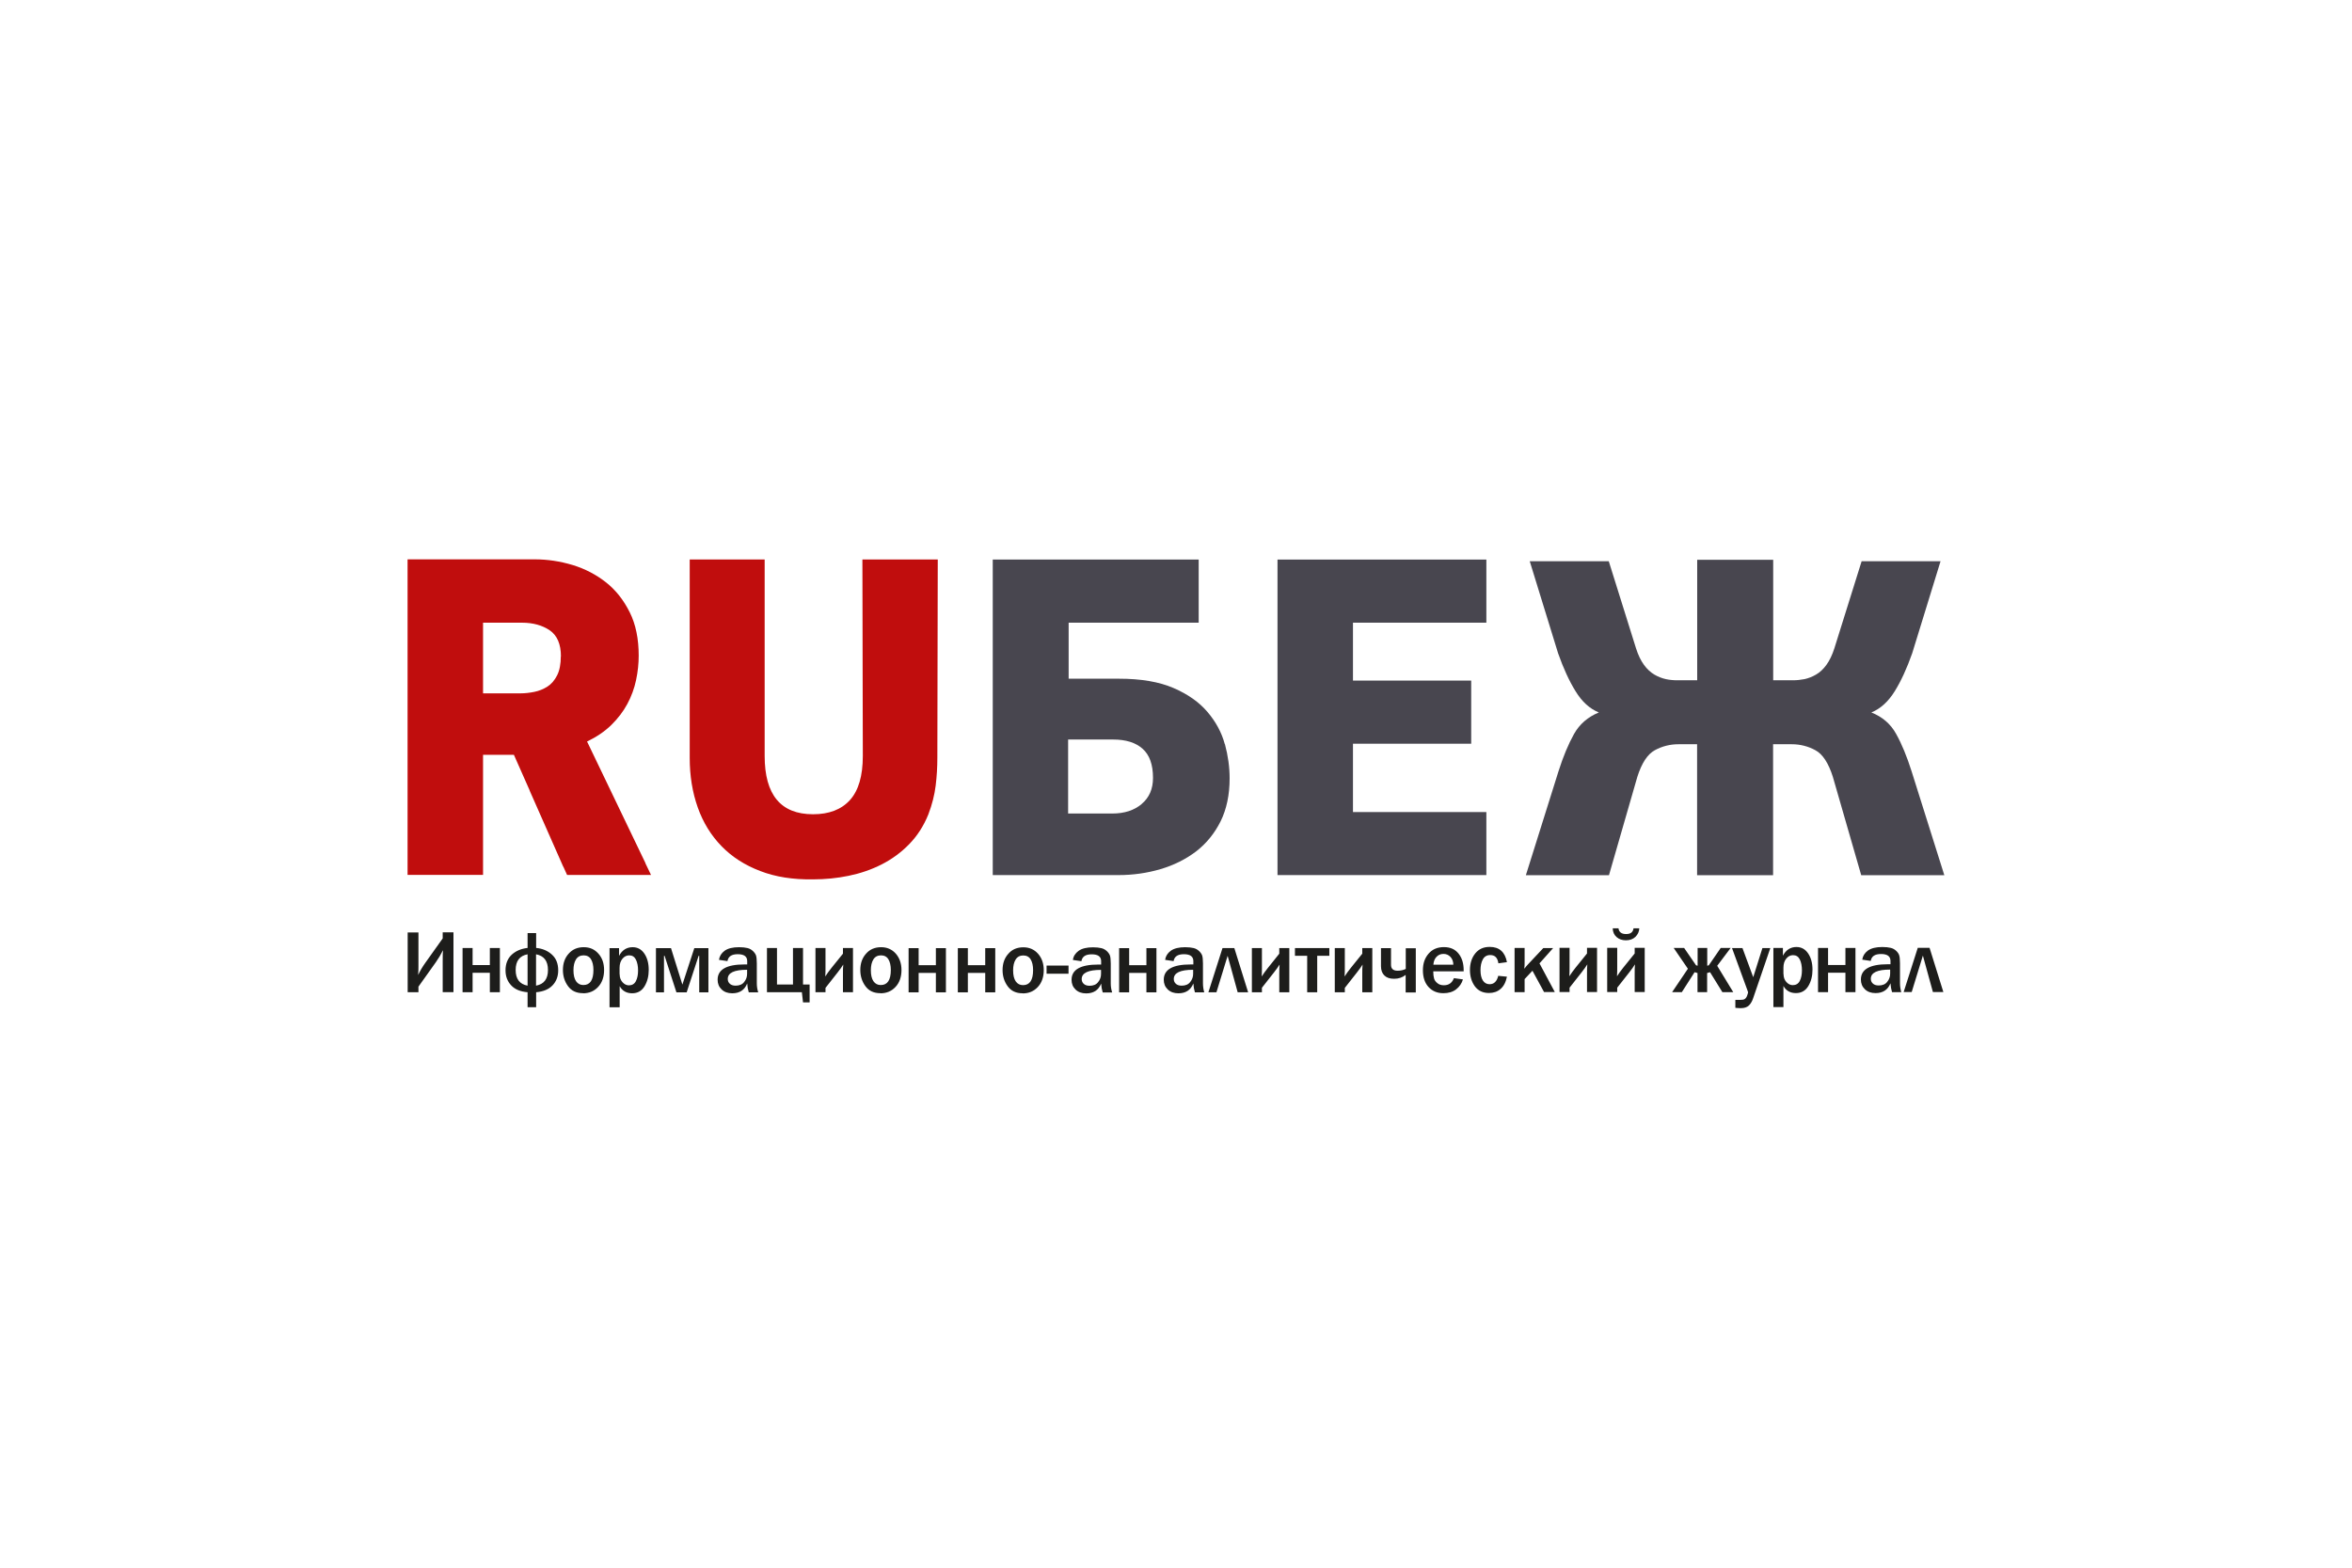
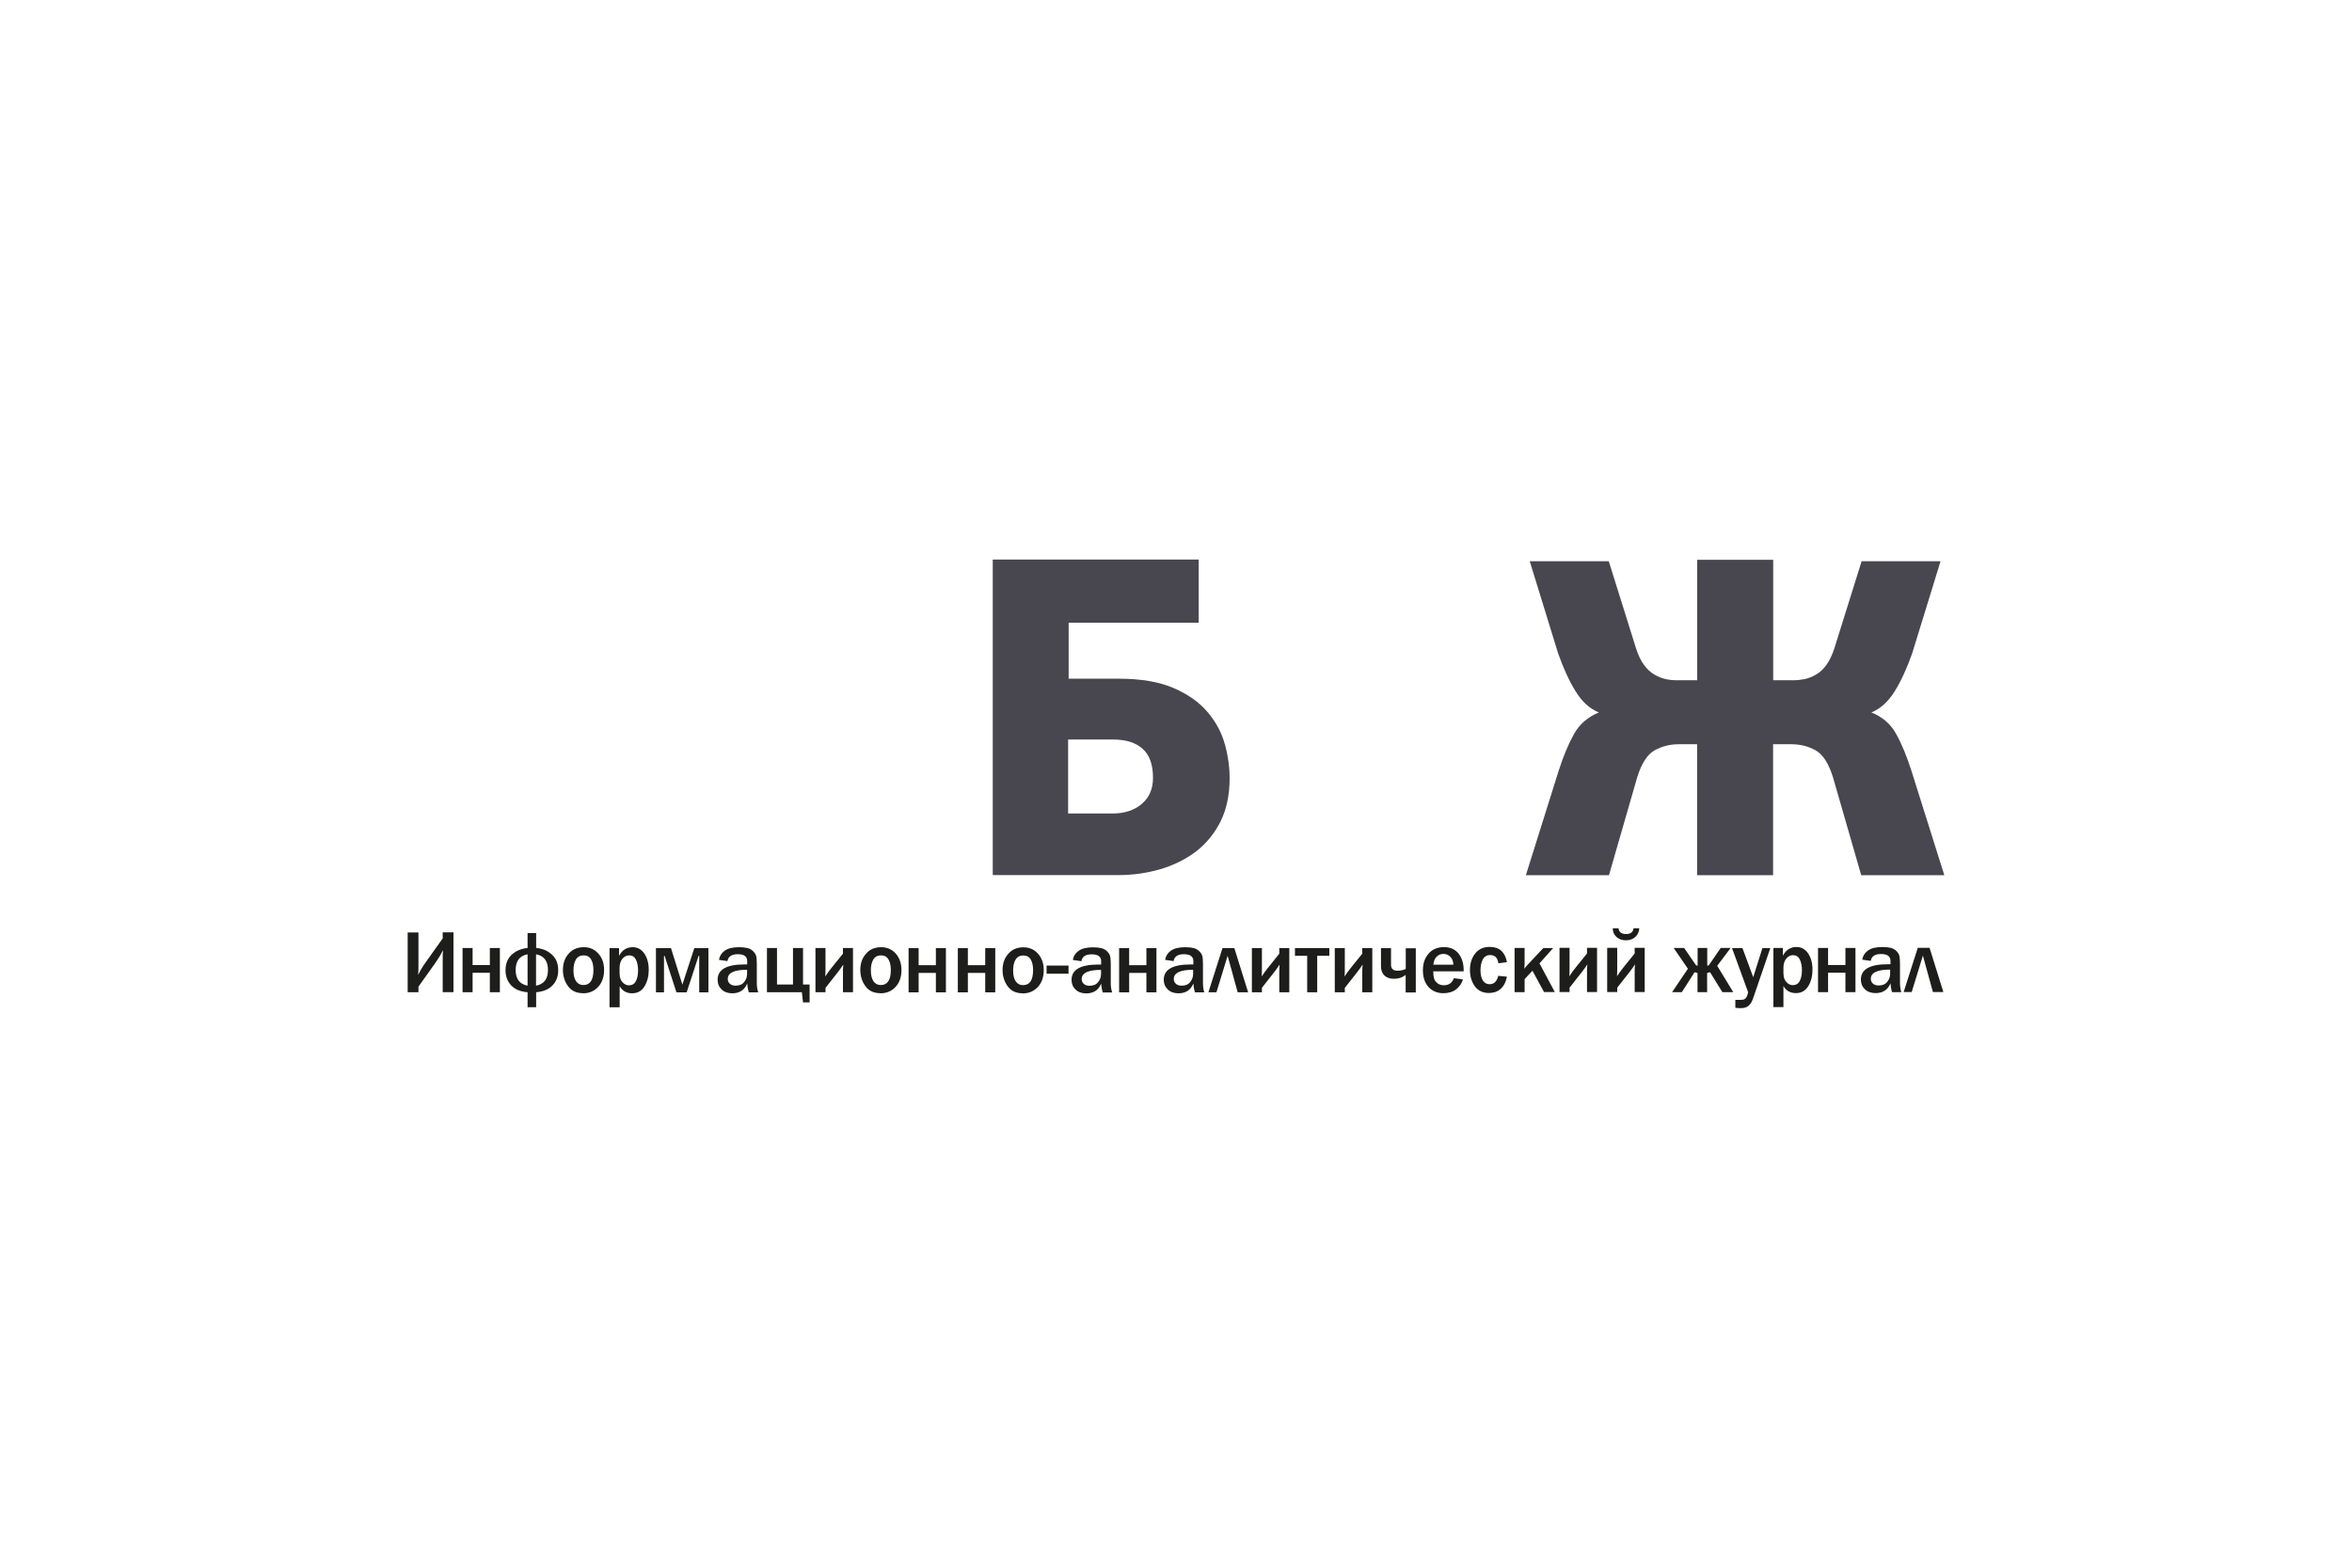
<svg xmlns="http://www.w3.org/2000/svg" id="_Слой_1" data-name="Слой 1" viewBox="0 0 225 150">
  <defs>
    <style>
      .cls-1 {
        fill: none;
      }

      .cls-2 {
        fill: #c00d0d;
      }

      .cls-3 {
        fill: #1d1d1b;
      }

      .cls-4 {
        fill: #48464f;
      }
    </style>
  </defs>
-   <rect class="cls-1" width="225" height="150" />
  <g>
-     <path class="cls-2" d="M53.66,62.81c0-1.18-.36-2.01-1.07-2.5-.71-.48-1.6-.73-2.66-.73h-3.72v6.76h3.63c.39,0,.82-.05,1.27-.14,.45-.09,.87-.26,1.25-.5,.38-.24,.69-.6,.93-1.07,.24-.47,.36-1.08,.36-1.84m24.12,15.12c1.54,0,2.72-.45,3.54-1.36,.82-.91,1.23-2.31,1.23-4.22l-.04-18.8h7.21l-.04,18.98c0,.88-.05,1.76-.16,2.66-.11,.89-.34,1.81-.7,2.75-.45,1.12-1.07,2.07-1.84,2.86-.77,.79-1.65,1.43-2.63,1.93-.98,.5-2.04,.86-3.16,1.09-1.12,.23-2.25,.34-3.4,.34-1.91,.03-3.59-.23-5.06-.8-1.47-.56-2.7-1.35-3.7-2.38-1-1.03-1.76-2.26-2.27-3.7-.51-1.44-.77-3.02-.77-4.75v-18.98h7.17v18.8c0,3.72,1.54,5.58,4.63,5.58m-16.04,4.68l.03,.07,.51,1.06h-8.03l-.32-.71c-.05-.09-.1-.18-.14-.29l-3.12-7.07v-.02s-1.51-3.41-1.51-3.41h-2.95v11.49h-7.22v-30.19h12.17c1.21,0,2.41,.18,3.61,.54,1.19,.36,2.26,.92,3.2,1.66,.94,.74,1.69,1.7,2.27,2.86,.58,1.16,.86,2.55,.86,4.15,0,.76-.08,1.54-.25,2.34-.17,.8-.45,1.57-.84,2.29-.39,.73-.91,1.4-1.54,2.02-.64,.62-1.41,1.14-2.31,1.57l2.79,5.81,2.79,5.81h0Z" />
    <path class="cls-4" d="M175.34,74.34c-.42-1.33-.98-2.19-1.68-2.56-.7-.38-1.45-.57-2.27-.57h-1.77v12.53h-7.27v-12.53h-1.77c-.82,0-1.57,.19-2.27,.57-.7,.38-1.26,1.23-1.68,2.56-.9,3.13-1.81,6.26-2.71,9.4h-7.95c1.04-3.32,2.08-6.63,3.12-9.94,.45-1.42,.95-2.61,1.48-3.56,.53-.95,1.33-1.64,2.38-2.07-.88-.36-1.62-1.04-2.22-2.02-.61-.98-1.17-2.2-1.68-3.65l-2.71-8.8c2.52,0,5.04,0,7.56,0,.86,2.77,1.73,5.54,2.6,8.31,.21,.67,.47,1.2,.77,1.61,.3,.41,.64,.72,1,.93,.36,.21,.73,.35,1.09,.43,.36,.08,.73,.11,1.09,.11h1.91v-11.53h7.27v11.53h1.91c.36,0,.73-.04,1.09-.11,.36-.08,.73-.22,1.09-.43,.37-.21,.7-.52,1-.93,.3-.41,.56-.95,.77-1.61,.87-2.77,1.73-5.54,2.6-8.31,2.52,0,5.04,0,7.55,0l-2.71,8.8c-.51,1.45-1.07,2.67-1.68,3.65-.61,.98-1.35,1.66-2.23,2.02,1.06,.42,1.86,1.11,2.38,2.07,.53,.95,1.02,2.14,1.47,3.56,1.04,3.31,2.08,6.63,3.13,9.94h-7.95c-.9-3.13-1.81-6.27-2.71-9.4" />
-     <polygon class="cls-4" points="142.19 53.54 142.19 59.58 129.43 59.58 129.43 65.12 140.74 65.12 140.74 71.16 129.43 71.16 129.43 77.7 142.19 77.7 142.19 83.73 122.21 83.73 122.21 53.54 142.19 53.54 142.19 53.54" />
    <path class="cls-4" d="M109.22,76.93c-.73,.61-1.66,.91-2.82,.91h-4.22v-7.08h4.31c1.21,0,2.15,.29,2.81,.88,.67,.59,1,1.52,1,2.79,0,1.06-.36,1.89-1.09,2.5h0Zm7.95-5.72c-.3-1.12-.86-2.15-1.66-3.09-.8-.94-1.88-1.7-3.25-2.29-1.36-.59-3.1-.89-5.22-.89h-4.81v-5.36h12.44v-6.04h-19.7v30.19h12.03c1.39,0,2.73-.19,4.02-.57,1.29-.38,2.42-.95,3.41-1.7,.98-.76,1.76-1.72,2.34-2.88,.57-1.16,.86-2.53,.86-4.11,0-1.06-.15-2.15-.45-3.27h0Z" />
    <path class="cls-3" d="M40.03,94.42v.52h-1.03v-5.72h1.03v3.21c0,.26,0,.55-.03,.86,.18-.39,.41-.77,.67-1.14l1.68-2.36v-.58h1.03v5.72h-1.03v-2.96c0-.51,0-.86,.03-1.05-.2,.4-.43,.78-.68,1.14l-1.68,2.36h0Zm4.22,.52v-4.23h.96v1.63h1.65v-1.63h.96v4.23h-.96v-1.86h-1.65v1.86h-.96Zm6.22,1.43v-1.43c-.69-.06-1.21-.27-1.57-.66-.36-.38-.54-.86-.54-1.43,0-.64,.2-1.14,.6-1.51,.4-.36,.9-.57,1.51-.64v-1.42h.82v1.42c.61,.06,1.11,.27,1.51,.64,.4,.36,.6,.86,.6,1.51,0,.57-.18,1.05-.54,1.43-.36,.38-.88,.6-1.57,.66v1.43h-.82Zm0-5.06c-.76,.14-1.14,.64-1.14,1.5s.38,1.36,1.14,1.5v-3h0Zm.81,3c.76-.14,1.14-.64,1.14-1.5s-.38-1.36-1.14-1.5v3h0Zm4.49,.72c-.63,0-1.1-.22-1.43-.67-.33-.45-.49-.97-.49-1.55,0-.63,.18-1.15,.55-1.56,.37-.42,.85-.62,1.44-.62s1.03,.2,1.4,.61c.37,.41,.55,.93,.55,1.58s-.19,1.21-.57,1.61c-.38,.41-.86,.61-1.44,.61m.03-.79c.64,0,.96-.48,.96-1.44,0-.43-.08-.77-.23-1.02-.15-.25-.39-.38-.71-.38s-.57,.13-.73,.39c-.16,.26-.24,.6-.24,1.03,0,.46,.08,.81,.25,1.06,.17,.24,.4,.36,.69,.36m3.48,2.13h-.97v-5.66h.91v.74c.29-.55,.73-.83,1.3-.83,.47,0,.84,.2,1.12,.61,.28,.41,.42,.93,.42,1.56,0,.6-.13,1.12-.4,1.57-.27,.44-.66,.67-1.19,.67s-.94-.23-1.19-.68v2.02h0Zm0-3.16c0,.31,.09,.56,.27,.76,.18,.2,.39,.3,.61,.3,.3,0,.53-.13,.67-.4,.14-.27,.21-.61,.21-1.02s-.07-.78-.21-1.05c-.14-.27-.35-.4-.64-.4-.25,0-.47,.11-.65,.33-.18,.22-.27,.51-.27,.87v.6h0Zm3.47,1.73v-4.23h1.44l1.09,3.49,1.14-3.49h1.35v4.23h-.88v-3.49h-.06l-1.14,3.49h-.98l-1.13-3.49h-.06v3.49h-.77Zm9.79,0h-.91c-.08-.26-.13-.54-.15-.85-.25,.63-.73,.94-1.43,.94-.42,0-.76-.12-1.02-.37-.26-.25-.38-.56-.38-.93,0-.97,.85-1.46,2.56-1.46,.07,0,.16,0,.27,0v-.32c0-.44-.3-.66-.9-.66s-.91,.22-.99,.66l-.81-.12c.05-.35,.23-.64,.54-.87,.32-.23,.78-.34,1.38-.34,.33,0,.59,.03,.8,.08,.21,.05,.38,.15,.52,.28,.14,.13,.24,.27,.3,.42,.05,.15,.08,.41,.08,.77v1.91c0,.28,.04,.56,.13,.85m-1.06-2.15c-1.24,0-1.85,.29-1.85,.88,0,.18,.06,.33,.19,.45,.12,.12,.31,.19,.56,.19,.36,0,.64-.11,.82-.35,.19-.23,.28-.49,.28-.79v-.39h0Zm1.9,2.15v-4.23h.96v3.49h1.53v-3.49h.96v3.49h.63v1.71h-.63l-.11-.97h-3.33Zm5.6-.43v.43h-.96v-4.23h.96v1.84c0,.28,0,.57-.02,.88,.14-.23,.34-.5,.6-.83l1.09-1.35v-.54h.96v4.23h-.96v-1.74c0-.35,0-.65,.03-.91-.13,.22-.32,.47-.55,.77l-1.14,1.45h0Zm5.25,.52c-.63,0-1.1-.22-1.43-.67-.33-.45-.49-.97-.49-1.55,0-.63,.18-1.15,.55-1.56,.36-.42,.85-.62,1.44-.62,.57,0,1.03,.2,1.4,.61,.36,.41,.55,.93,.55,1.58s-.19,1.21-.57,1.61c-.38,.41-.86,.61-1.44,.61m.03-.79c.64,0,.96-.48,.96-1.44,0-.43-.08-.77-.23-1.02-.15-.25-.39-.38-.71-.38s-.57,.13-.73,.39c-.16,.26-.24,.6-.24,1.03,0,.46,.08,.81,.25,1.06,.17,.24,.4,.36,.69,.36m2.67,.7v-4.23h.96v1.63h1.65v-1.63h.96v4.23h-.96v-1.86h-1.65v1.86h-.96Zm4.71,0v-4.23h.96v1.63h1.66v-1.63h.96v4.23h-.96v-1.86h-1.66v1.86h-.96Zm6.2,.09c-.63,0-1.1-.22-1.43-.67-.33-.45-.49-.97-.49-1.55,0-.63,.18-1.15,.55-1.56,.36-.42,.84-.62,1.44-.62,.57,0,1.03,.2,1.4,.61,.36,.41,.55,.93,.55,1.58s-.19,1.21-.57,1.61c-.38,.41-.86,.61-1.44,.61m.03-.79c.64,0,.96-.48,.96-1.44,0-.43-.08-.77-.23-1.02-.15-.25-.39-.38-.71-.38s-.57,.13-.73,.39c-.16,.26-.24,.6-.24,1.03,0,.46,.08,.81,.25,1.06,.17,.24,.4,.36,.69,.36m4.36-1.09h-2.1v-.78h2.1v.78h0Zm4.18,1.79h-.91c-.08-.26-.13-.54-.15-.85-.25,.63-.73,.94-1.43,.94-.42,0-.76-.12-1.02-.37-.26-.25-.38-.56-.38-.93,0-.97,.85-1.46,2.56-1.46,.07,0,.16,0,.27,0v-.32c0-.44-.3-.66-.9-.66s-.91,.22-.99,.66l-.81-.12c.04-.35,.23-.64,.54-.87,.32-.23,.78-.34,1.38-.34,.33,0,.59,.03,.8,.08,.21,.05,.38,.15,.52,.28,.14,.13,.24,.27,.3,.42,.05,.15,.08,.41,.08,.77v1.91c0,.28,.04,.56,.13,.85m-1.06-2.15c-1.23,0-1.85,.29-1.85,.88,0,.18,.06,.33,.19,.45,.12,.12,.31,.19,.56,.19,.36,0,.64-.11,.82-.35,.19-.23,.28-.49,.28-.79v-.39h0Zm1.73,2.15v-4.23h.96v1.63h1.65v-1.63h.96v4.23h-.96v-1.86h-1.65v1.86h-.96Zm8.16,0h-.91c-.08-.26-.13-.54-.15-.85-.25,.63-.73,.94-1.43,.94-.42,0-.76-.12-1.02-.37-.26-.25-.38-.56-.38-.93,0-.97,.85-1.46,2.56-1.46,.07,0,.16,0,.27,0v-.32c0-.44-.3-.66-.9-.66s-.91,.22-.99,.66l-.81-.12c.05-.35,.23-.64,.54-.87,.32-.23,.78-.34,1.38-.34,.33,0,.59,.03,.8,.08,.21,.05,.38,.15,.52,.28,.14,.13,.24,.27,.3,.42,.05,.15,.08,.41,.08,.77v1.91c0,.28,.04,.56,.12,.85m-1.06-2.15c-1.23,0-1.85,.29-1.85,.88,0,.18,.06,.33,.19,.45,.12,.12,.31,.19,.56,.19,.36,0,.64-.11,.82-.35,.19-.23,.28-.49,.28-.79v-.39h0Zm1.46,2.15l1.35-4.23h1.13l1.32,4.23h-1l-.96-3.49-1.07,3.49h-.77Zm5.12-.43v.43h-.96v-4.23h.96v1.84c0,.28,0,.57-.02,.88,.14-.23,.34-.5,.6-.83l1.08-1.35v-.54h.96v4.23h-.96v-1.74c0-.35,.01-.65,.03-.91-.13,.22-.32,.47-.55,.77l-1.14,1.45h0Zm4.33,.43v-3.49h-1.17v-.74h3.29v.74h-1.16v3.49h-.96Zm3.6-.43v.43h-.96v-4.23h.96v1.84c0,.28,0,.57-.02,.88,.14-.23,.34-.5,.6-.83l1.09-1.35v-.54h.96v4.23h-.96v-1.74c0-.35,0-.65,.03-.91-.13,.22-.32,.47-.55,.77l-1.14,1.45h0Zm5.82,.43v-1.66c-.31,.25-.68,.37-1.1,.37s-.71-.1-.93-.31c-.22-.21-.33-.51-.33-.89v-1.73h.96v1.6c0,.37,.21,.56,.63,.56,.29,0,.55-.06,.78-.17v-1.98h.96v4.23h-.96Zm4.62-1.35l.86,.12c-.11,.38-.33,.7-.65,.95-.32,.25-.73,.37-1.22,.37-.59,0-1.06-.2-1.42-.59-.36-.39-.54-.93-.54-1.6s.18-1.17,.54-1.59c.36-.42,.85-.63,1.47-.63s1.07,.21,1.4,.62c.33,.41,.49,.94,.49,1.59v.11h-2.91c0,.29,.03,.52,.08,.69,.05,.17,.16,.32,.33,.45,.16,.13,.36,.19,.61,.19,.47,0,.79-.23,.96-.69m-.06-1.27c0-.3-.09-.55-.27-.75-.18-.19-.4-.29-.67-.29s-.48,.09-.66,.27c-.18,.18-.28,.43-.31,.76h1.91Zm4.31,1.06l.82,.08c-.11,.53-.31,.92-.62,1.18-.3,.26-.67,.38-1.1,.38-.58,0-1.03-.21-1.35-.64-.31-.43-.47-.95-.47-1.57s.17-1.16,.51-1.58c.34-.42,.8-.62,1.38-.62,.92,0,1.47,.49,1.65,1.46l-.82,.11c-.07-.53-.33-.79-.78-.79-.32,0-.56,.14-.71,.42-.15,.28-.22,.63-.22,1.03,0,.43,.08,.76,.23,.99,.15,.23,.37,.35,.64,.35,.42,0,.7-.27,.83-.81m3.93-1.21l1.48,2.77h-1.03l-1.11-2.04-.75,.8v1.25h-.96v-4.23h.96v1.26c0,.27,0,.51-.03,.73,.14-.18,.27-.34,.4-.47l1.42-1.51h.94l-1.31,1.47h0Zm2.89,2.34v.43h-.96v-4.23h.96v1.84c0,.28,0,.57-.02,.88,.14-.23,.34-.5,.6-.83l1.09-1.35v-.54h.96v4.23h-.96v-1.74c0-.35,0-.65,.03-.91-.13,.22-.32,.47-.55,.77l-1.14,1.45h0Zm4.56,0v.43h-.96v-4.23h.96v1.84c0,.28,0,.57-.02,.88,.14-.23,.34-.5,.6-.83l1.09-1.35v-.54h.96v4.23h-.96v-1.74c0-.35,0-.65,.03-.91-.13,.22-.32,.47-.55,.77l-1.14,1.45h0Zm-.43-5.67h.55c.05,.37,.29,.55,.73,.55s.66-.18,.71-.55h.55c-.01,.32-.14,.59-.37,.82-.23,.22-.54,.33-.91,.33s-.66-.11-.89-.31c-.24-.21-.36-.49-.37-.83m9.99,3.57l1.54,2.53h-1.04l-1.18-1.91-.28,.08v1.83h-.92v-1.83l-.28-.08-1.22,1.91h-.93l1.51-2.24-1.36-1.99h1l1.14,1.66,.15,.04v-1.7h.92v1.7l.15-.04,1.14-1.66h.95l-1.28,1.7h0Zm5.09-1.7l-1.65,4.82c-.1,.3-.24,.53-.41,.69-.17,.16-.42,.25-.74,.25-.13,0-.31,0-.55-.03v-.76h.46c.2,0,.35-.02,.45-.09,.1-.07,.17-.18,.23-.35,.06-.17,.08-.27,.08-.29,0-.02-.03-.1-.09-.26l-1.45-3.97h1l1.03,2.79,.88-2.79h.76Zm1.26,5.66h-.97v-5.66h.91v.74c.29-.55,.73-.83,1.29-.83,.47,0,.84,.2,1.12,.61,.28,.41,.42,.93,.42,1.56,0,.6-.13,1.12-.4,1.57-.27,.44-.66,.67-1.19,.67s-.94-.23-1.19-.68v2.02h0Zm0-3.16c0,.31,.09,.56,.27,.76,.18,.2,.39,.3,.61,.3,.3,0,.53-.13,.67-.4,.14-.27,.21-.61,.21-1.02s-.07-.78-.21-1.05c-.14-.27-.35-.4-.64-.4-.26,0-.47,.11-.65,.33-.18,.22-.27,.51-.27,.87v.6h0Zm3.3,1.73v-4.23h.96v1.63h1.66v-1.63h.96v4.23h-.96v-1.86h-1.66v1.86h-.96Zm7.99,0h-.91c-.08-.26-.13-.54-.15-.85-.25,.63-.73,.94-1.43,.94-.42,0-.76-.12-1.02-.37-.26-.25-.38-.56-.38-.93,0-.97,.85-1.46,2.56-1.46,.07,0,.16,0,.27,0v-.32c0-.44-.3-.66-.9-.66s-.91,.22-.99,.66l-.81-.12c.05-.35,.23-.64,.54-.87,.32-.23,.78-.34,1.38-.34,.33,0,.59,.03,.8,.08,.21,.05,.38,.15,.52,.28,.14,.13,.24,.27,.29,.42,.05,.15,.08,.41,.08,.77v1.91c0,.28,.04,.56,.12,.85m-1.06-2.15c-1.23,0-1.85,.29-1.85,.88,0,.18,.06,.33,.19,.45,.12,.12,.31,.19,.56,.19,.36,0,.64-.11,.82-.35,.19-.23,.28-.49,.28-.79v-.39h0Zm1.29,2.15l1.35-4.23h1.13l1.32,4.23h-1l-.96-3.49-1.07,3.49h-.78Z" />
  </g>
</svg>